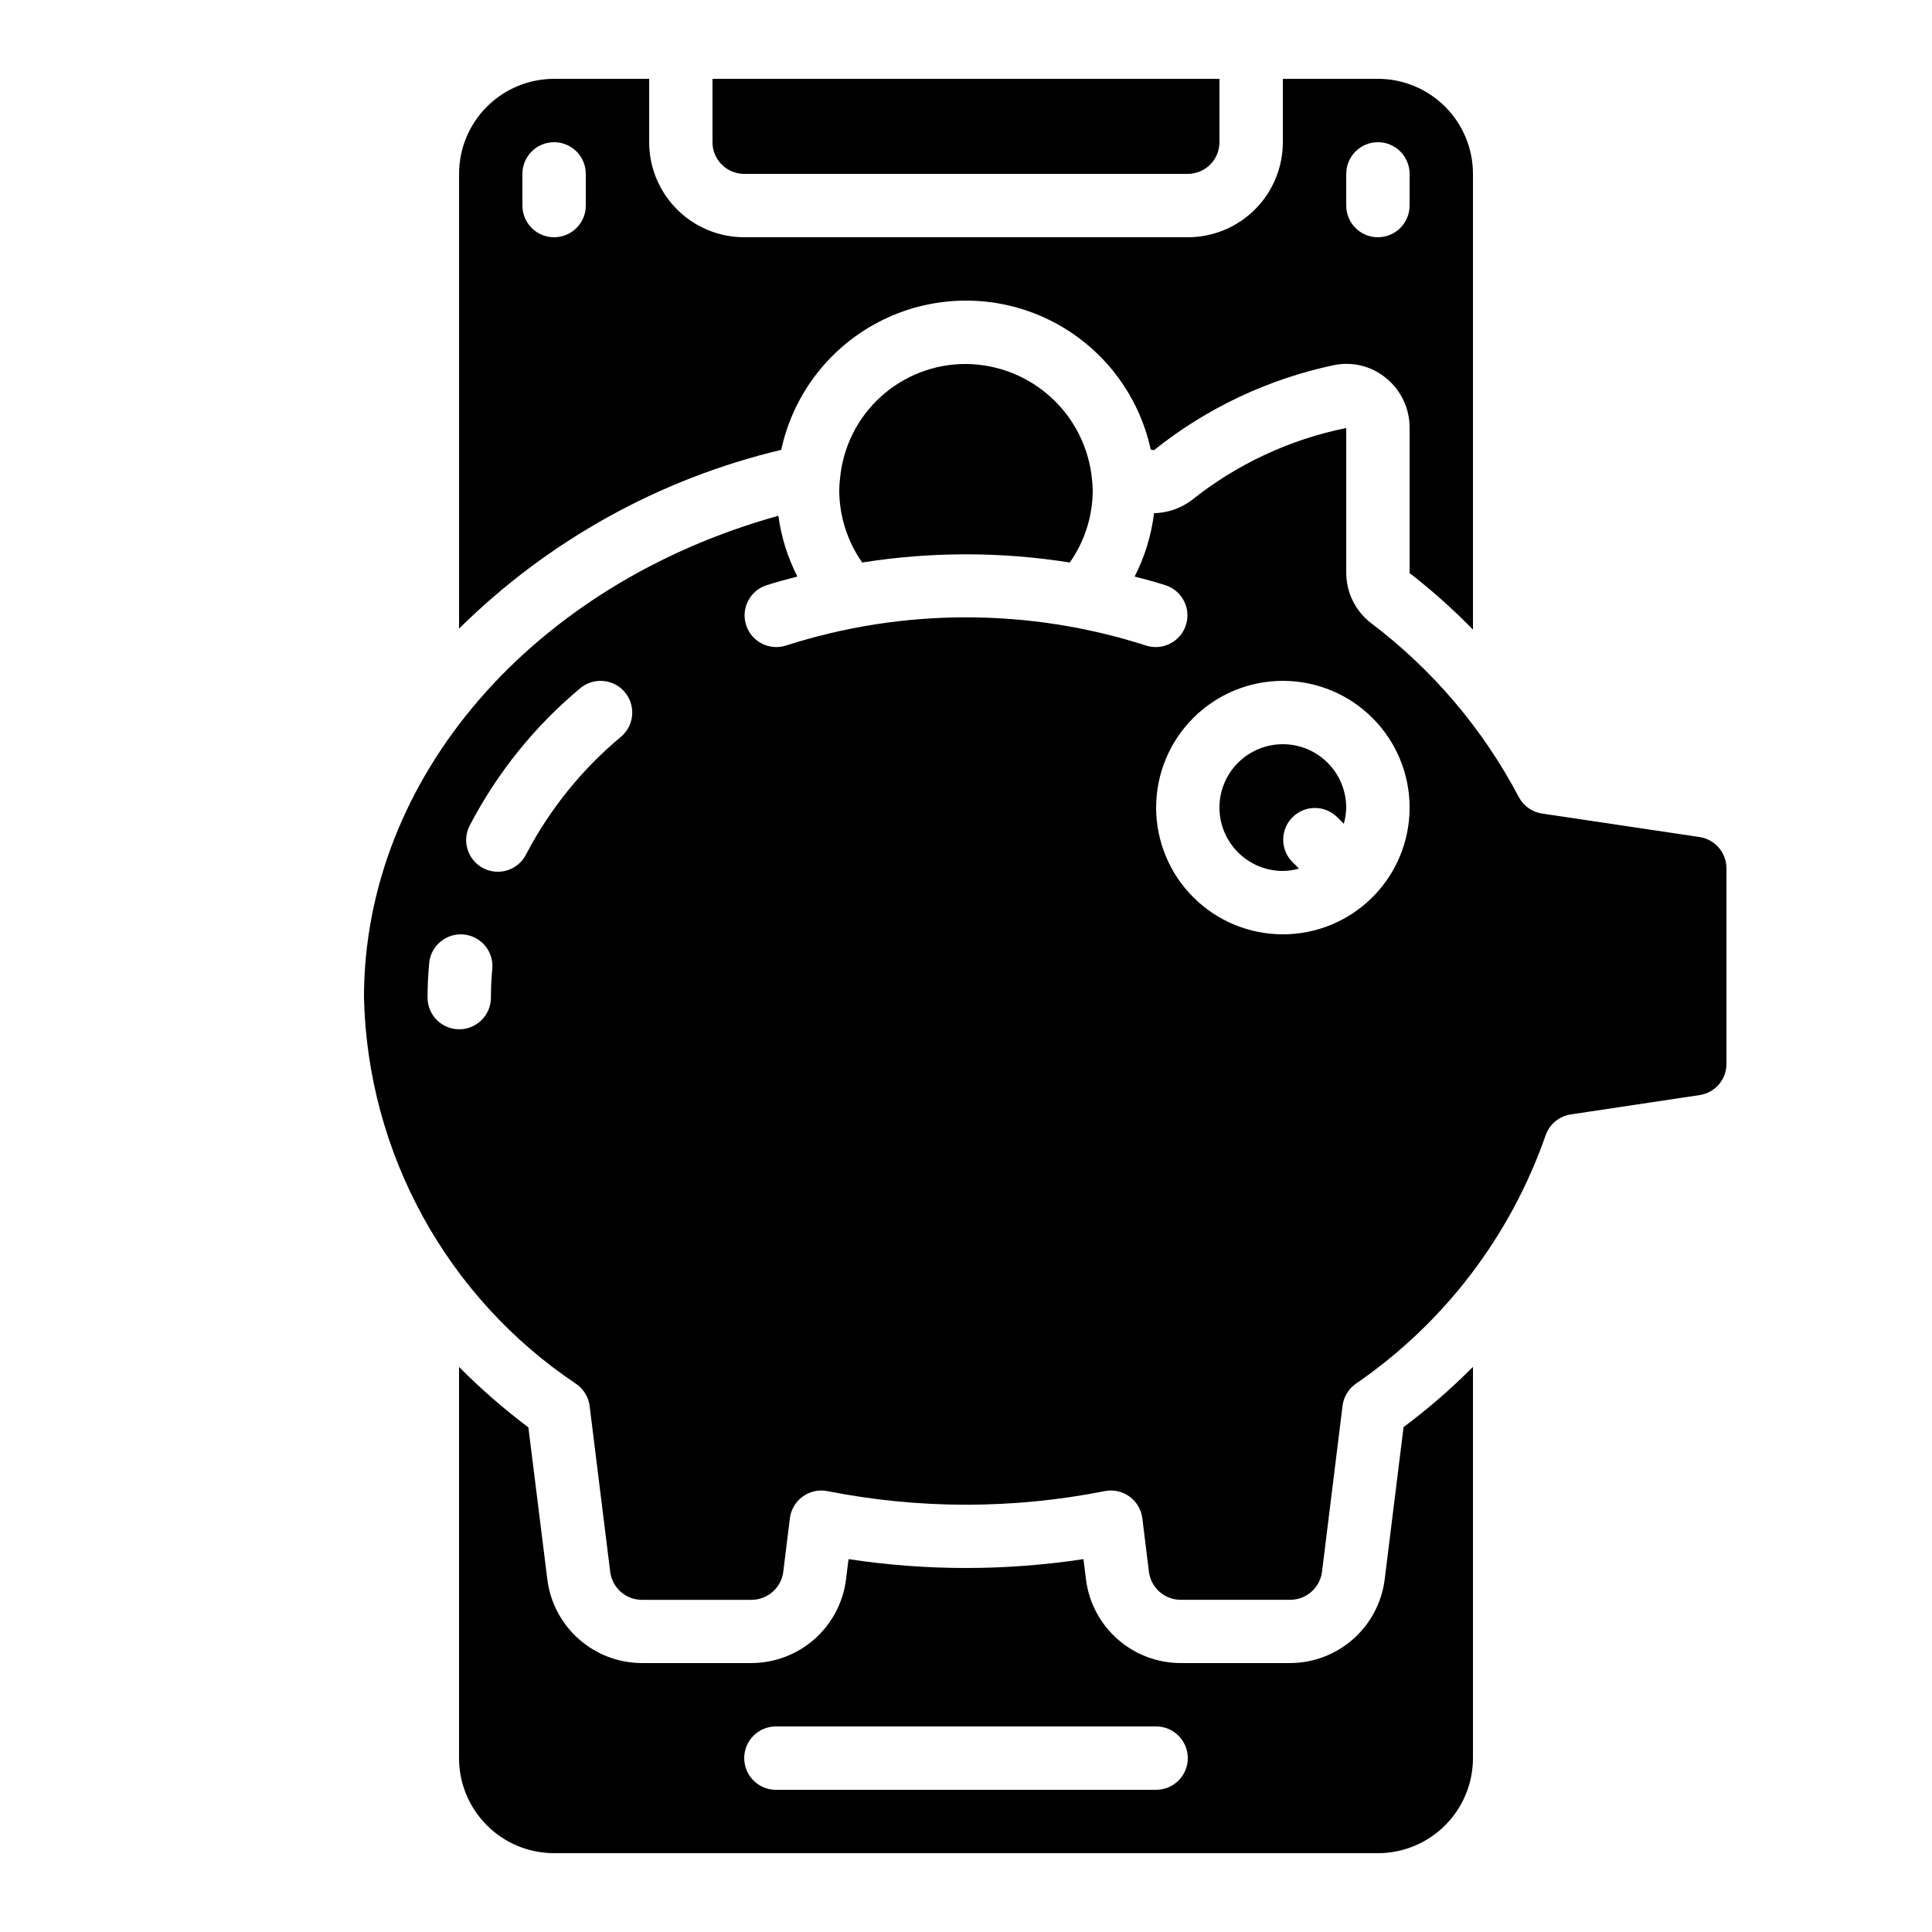
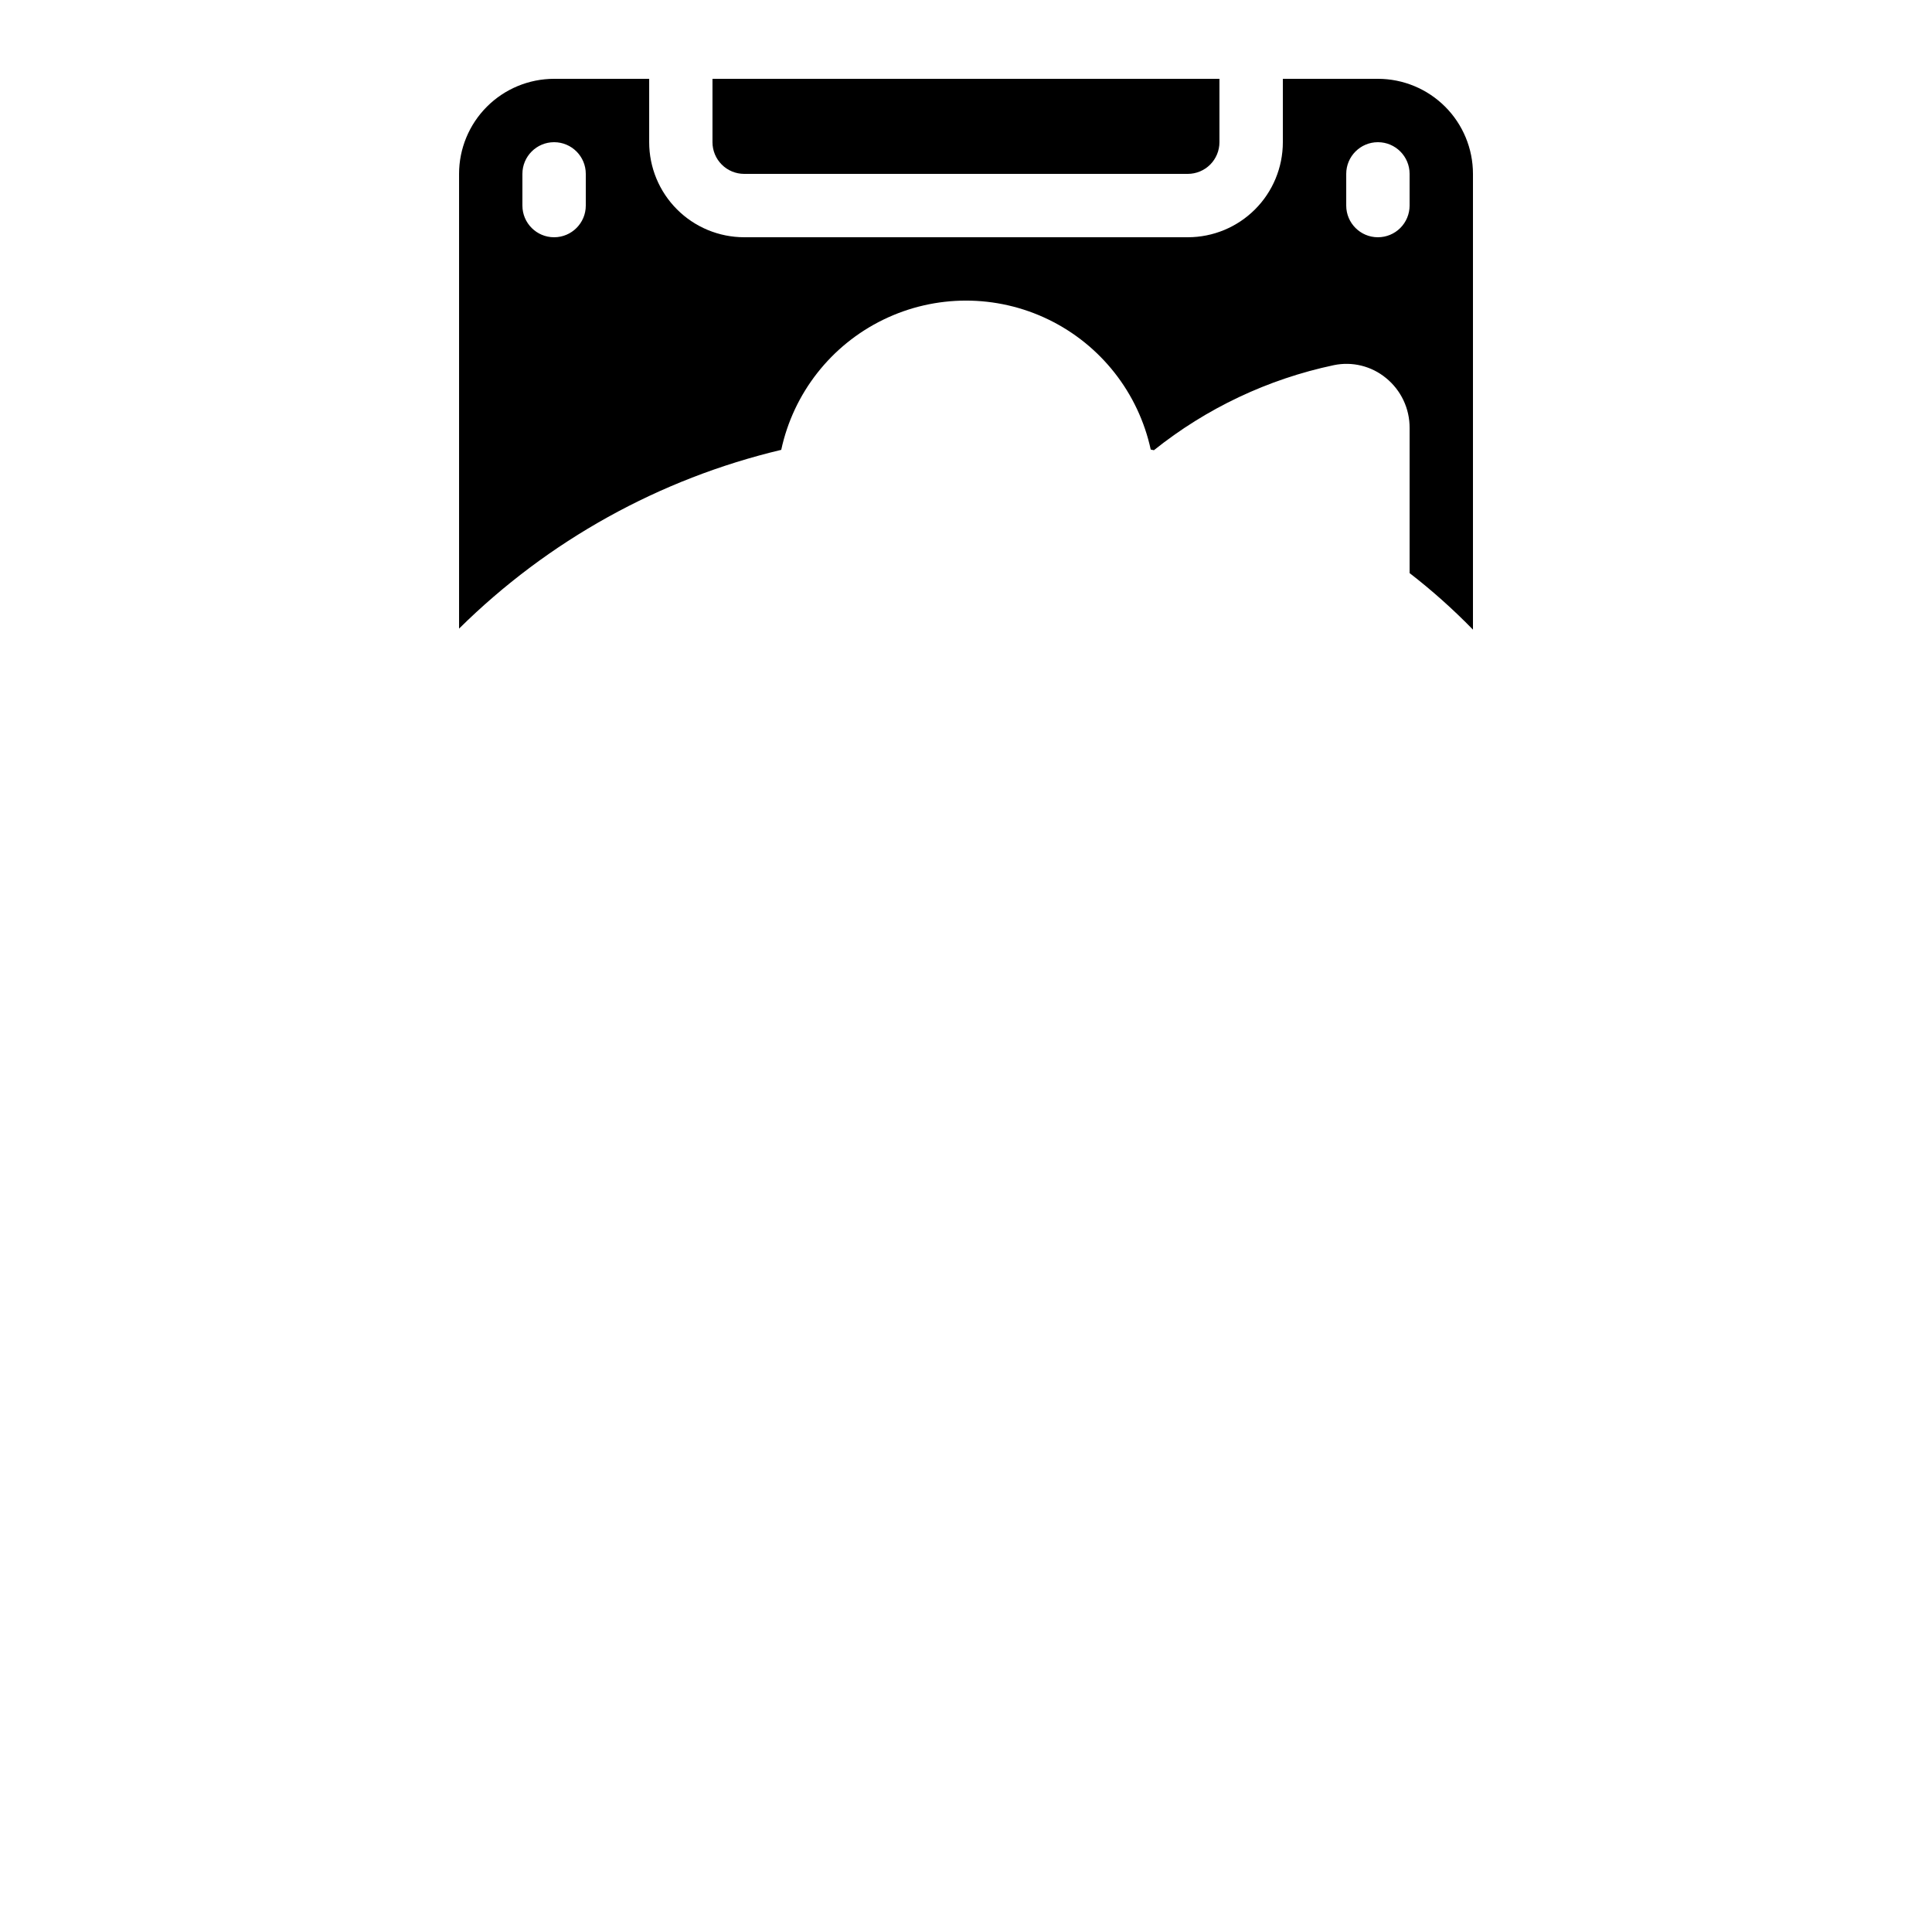
<svg xmlns="http://www.w3.org/2000/svg" fill="#000000" width="800px" height="800px" version="1.1" viewBox="144 144 512 512">
  <g>
    <path d="m534.35 310.87v-120.79c0-6.68-2.652-13.09-7.379-17.812-4.723-4.723-11.129-7.379-17.812-7.379h-25.191v16.793c0 6.684-2.652 13.09-7.375 17.812-4.727 4.727-11.133 7.379-17.812 7.379h-117.55c-6.684 0-13.09-2.652-17.812-7.379-4.727-4.723-7.379-11.129-7.379-17.812v-16.793h-25.191c-6.68 0-13.09 2.656-17.812 7.379s-7.379 11.133-7.379 17.812v120.51c23.582-23.32 53.117-39.707 85.379-47.375 3.234-15.035 13.199-27.75 27.023-34.488 13.824-6.738 29.977-6.754 43.812-0.039 13.836 6.715 23.82 19.414 27.082 34.441 0.262 0.066 0.539 0.109 0.84 0.184v0.004c13.918-11.141 30.25-18.859 47.691-22.547 4.887-1.016 9.969 0.238 13.82 3.41 3.984 3.238 6.285 8.105 6.258 13.242v38.457c5.941 4.598 11.551 9.605 16.793 14.988zm-235.11-112.39c0 4.637-3.762 8.395-8.398 8.395-4.637 0-8.398-3.758-8.398-8.395v-8.398c0-4.637 3.762-8.398 8.398-8.398 4.637 0 8.398 3.762 8.398 8.398zm209.92 8.395c-4.637 0-8.395-3.758-8.395-8.395v-8.398c0-4.637 3.758-8.398 8.395-8.398s8.398 3.762 8.398 8.398v8.398c0 2.227-0.887 4.359-2.461 5.938-1.574 1.574-3.711 2.457-5.938 2.457z" />
-     <path d="m400 240.46c-8.352-0.031-16.41 3.062-22.59 8.68-6.18 5.617-10.027 13.344-10.789 21.66-0.137 1.078-0.207 2.164-0.211 3.25 0.043 6.809 2.164 13.445 6.082 19.02 18.223-2.891 36.789-2.891 55.016 0 3.918-5.574 6.039-12.211 6.078-19.02 0-0.938-0.059-1.875-0.176-2.805-0.75-8.363-4.59-16.152-10.766-21.84-6.176-5.691-14.25-8.879-22.645-8.945z" />
    <path d="m341.22 190.08h117.55c2.227 0 4.363-0.887 5.938-2.461 1.574-1.574 2.457-3.711 2.457-5.938v-16.793h-134.35v16.793c0 2.227 0.883 4.363 2.461 5.938 1.574 1.574 3.707 2.461 5.938 2.461z" />
-     <path d="m510.94 562.67c-0.793 6.086-3.766 11.676-8.371 15.734-4.609 4.059-10.531 6.305-16.668 6.324h-29.055c-6.129-0.016-12.047-2.254-16.648-6.305-4.606-4.047-7.582-9.629-8.383-15.707l-0.688-5.535v0.004c-20.633 3.133-41.621 3.133-62.254 0l-0.68 5.484c-0.793 6.086-3.766 11.676-8.371 15.734-4.609 4.059-10.531 6.305-16.668 6.324h-29.055c-6.129-0.016-12.047-2.254-16.648-6.305-4.606-4.047-7.582-9.629-8.383-15.707l-5.039-40.449 0.004 0.004c-6.512-4.887-12.652-10.242-18.383-16.023v103.67c0 6.684 2.656 13.09 7.379 17.812 4.723 4.727 11.133 7.379 17.812 7.379h218.32c6.684 0 13.09-2.652 17.812-7.379 4.727-4.723 7.379-11.129 7.379-17.812v-103.68c-5.731 5.762-11.875 11.094-18.391 15.957zm-60.559 55.645h-100.76c-4.637 0-8.395-3.762-8.395-8.398s3.758-8.395 8.395-8.395h100.76c4.637 0 8.398 3.758 8.398 8.395s-3.762 8.398-8.398 8.398z" />
-     <path d="m296.82 510.84c1.91 1.367 3.16 3.473 3.445 5.805l5.457 44v-0.004c0.574 4.199 4.16 7.328 8.398 7.332h29.055-0.004c4.254-0.016 7.84-3.168 8.398-7.383l1.754-14.223c0.289-2.32 1.531-4.418 3.434-5.785 1.898-1.367 4.281-1.879 6.574-1.41 24.23 4.793 49.16 4.793 73.391 0 2.293-0.469 4.676 0.043 6.578 1.41 1.898 1.367 3.141 3.465 3.43 5.785l1.762 14.273c0.582 4.195 4.164 7.32 8.398 7.324h29.055c4.25-0.016 7.836-3.168 8.395-7.383l5.449-44.031c0.293-2.34 1.551-4.445 3.469-5.812 23.344-16 40.969-39.039 50.305-65.754 1-2.996 3.594-5.18 6.719-5.652l34.168-5.129c4.106-0.633 7.121-4.184 7.078-8.34v-51.723c0.008-4.16-3.031-7.703-7.148-8.32l-41.699-6.215h0.004c-2.676-0.398-4.992-2.055-6.231-4.457-9.488-18-22.812-33.691-39.039-45.965-4.16-3.164-6.617-8.078-6.648-13.301v-38.457c-14.988 3.035-29.039 9.598-40.984 19.145-2.875 2.16-6.356 3.359-9.953 3.426-0.707 5.856-2.449 11.543-5.137 16.793 2.789 0.746 5.594 1.453 8.312 2.352 4.348 1.488 6.691 6.195 5.258 10.562-1.434 4.367-6.113 6.769-10.5 5.391-31.055-9.992-64.465-9.992-95.52 0-4.387 1.379-9.066-1.023-10.5-5.391-1.434-4.367 0.91-9.074 5.258-10.562 2.719-0.898 5.523-1.605 8.312-2.352h0.004c-2.582-5.043-4.285-10.492-5.039-16.105-65.137 18.121-109.82 69.383-109.82 127.71 0.969 41.293 22 79.523 56.359 102.44zm187.15-186.41c8.91 0 17.453 3.539 23.75 9.84 6.301 6.297 9.84 14.84 9.84 23.75 0 8.906-3.539 17.449-9.84 23.75-6.297 6.297-14.84 9.836-23.75 9.836-8.906 0-17.449-3.539-23.746-9.836-6.301-6.301-9.84-14.844-9.84-23.75 0-8.91 3.539-17.453 9.84-23.75 6.297-6.301 14.84-9.84 23.746-9.84zm-215.39 38.141c7.246-13.852 17.148-26.133 29.148-36.148 1.699-1.441 3.898-2.144 6.117-1.965 2.223 0.184 4.277 1.242 5.715 2.941 3 3.539 2.562 8.84-0.977 11.836-10.316 8.594-18.84 19.137-25.082 31.027-0.98 2.043-2.746 3.606-4.898 4.324-2.152 0.723-4.5 0.543-6.516-0.496-2.019-1.039-3.527-2.848-4.188-5.019-0.66-2.172-0.414-4.516 0.68-6.5zm-1.68 29.078h0.004c2.215 0.211 4.262 1.297 5.676 3.016 1.418 1.723 2.094 3.934 1.879 6.152-0.242 2.519-0.359 5.039-0.359 7.559 0 4.637-3.762 8.395-8.398 8.395s-8.395-3.758-8.395-8.395c0-3.09 0.152-6.156 0.445-9.238h-0.004c0.48-4.57 4.543-7.91 9.121-7.488z" />
-     <path d="m483.96 374.81c1.453-0.02 2.894-0.23 4.293-0.629l-1.832-1.832c-3.18-3.293-3.137-8.531 0.105-11.77 3.238-3.238 8.473-3.285 11.77-0.102l1.832 1.832-0.004-0.004c0.398-1.395 0.613-2.84 0.633-4.289 0-4.457-1.77-8.727-4.922-11.875-3.148-3.152-7.418-4.918-11.875-4.918-4.453 0-8.723 1.766-11.871 4.918-3.152 3.148-4.922 7.418-4.922 11.875 0 4.453 1.77 8.723 4.922 11.875 3.148 3.148 7.418 4.918 11.871 4.918z" />
  </g>
</svg>